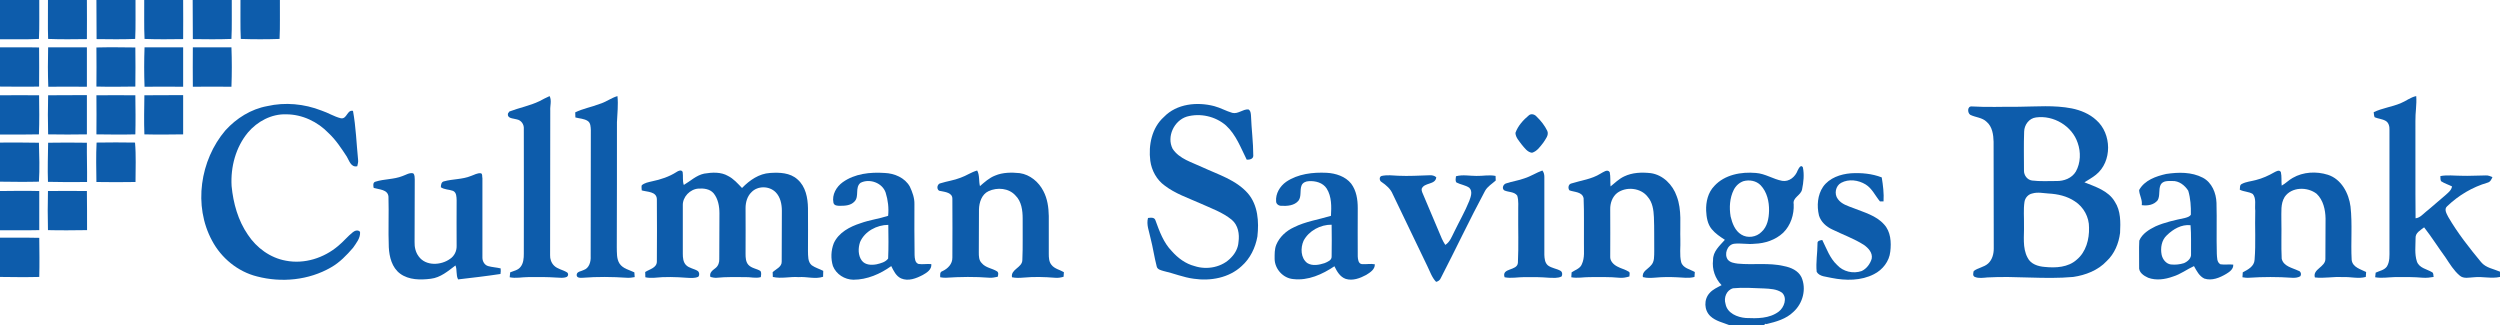
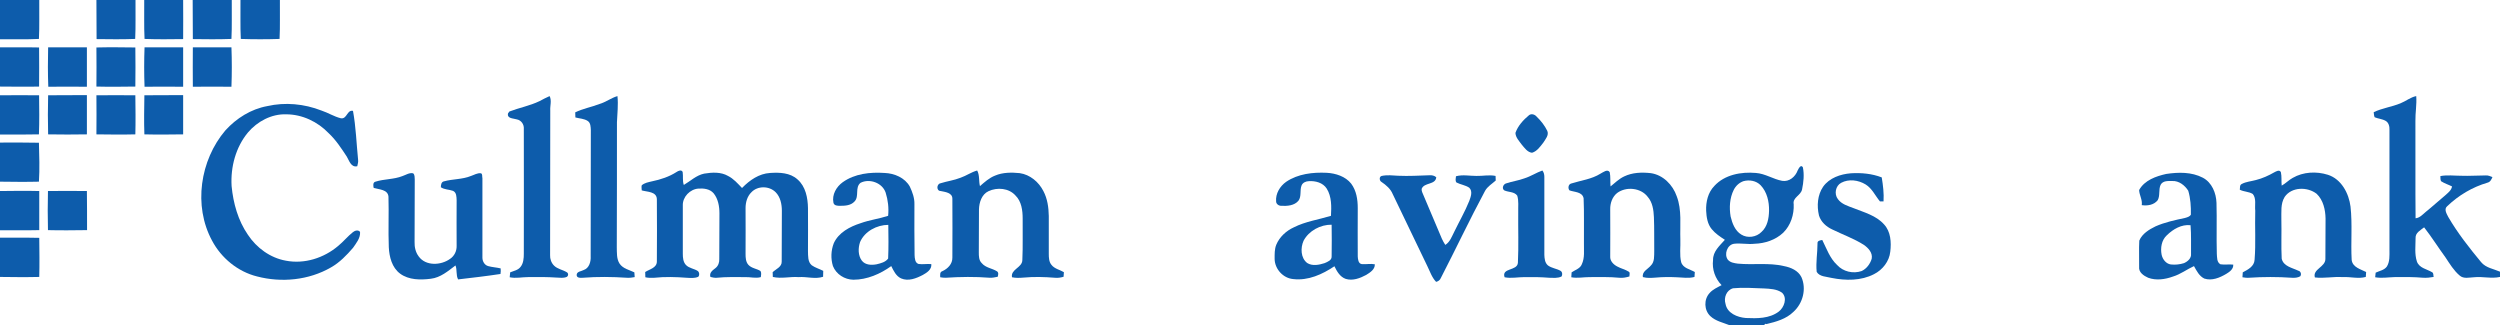
<svg xmlns="http://www.w3.org/2000/svg" version="1.2" viewBox="0 0 1522 198" width="1522" height="198">
  <title>logo (4jj0)-svg</title>
  <style>
		.s0 { fill: #0d5cab } 
	</style>
  <g id="#0d5cabff">
    <path id="Layer" class="s0" d="m0 0h23.9c-0.1 7.9 0.2 15.8-0.2 23.7-7.9 0.4-15.8 0.1-23.7 0.2z" />
-     <path id="Layer" class="s0" d="m29.2 0h23.7c0 7.9 0.1 15.9 0 23.8-7.9 0.1-15.7 0.2-23.6-0.1-0.3-7.9 0-15.8-0.1-23.7z" />
    <path id="Layer" class="s0" d="m58.7 0h23.8c-0.1 7.9 0.2 15.8-0.2 23.7-7.8 0.3-15.7 0.2-23.5 0.1-0.1-7.9 0-15.9-0.1-23.8z" />
    <path id="Layer" class="s0" d="m87.8 0h23.7c0 7.9 0.1 15.8 0 23.8-7.9 0.1-15.7 0.2-23.5-0.1-0.4-7.9-0.1-15.8-0.2-23.7z" />
    <path id="Layer" class="s0" d="m117.3 0h23.8c-0.1 7.9 0.2 15.8-0.2 23.7-7.8 0.3-15.7 0.2-23.5 0.1-0.1-7.9 0-15.9-0.1-23.8z" />
    <path id="Layer" class="s0" d="m146.4 0h24c-0.1 7.9 0.2 15.8-0.2 23.7q-11.8 0.4-23.6 0c-0.4-7.9-0.1-15.8-0.2-23.7z" />
    <path id="Layer" class="s0" d="m29.3 28.8c7.9 0 15.7 0 23.6 0q0 12 0 24c-7.8-0.1-15.7 0-23.5 0-0.3-8-0.3-16-0.1-24z" />
    <path id="Layer" class="s0" d="m88 28.8c7.8 0 15.6 0 23.5 0 0 8 0 16 0 24-7.9-0.1-15.7 0-23.5 0-0.3-8-0.3-16 0-24z" />
    <path id="Layer" class="s0" d="m117.4 28.8c7.8 0 15.7 0 23.5 0 0.3 8 0.3 16 0 24-7.8 0-15.7-0.1-23.5 0q-0.1-12 0-24z" />
    <path id="Layer" class="s0" d="m0 28.8c7.9 0.1 15.9-0.1 23.8 0.1q0.1 11.9 0 23.8c-7.9 0.2-15.9 0-23.8 0z" />
    <path id="Layer" class="s0" d="m58.7 28.9c7.9-0.2 15.8-0.1 23.7 0 0.1 7.9 0.1 15.9 0 23.8-7.9 0.1-15.8 0.2-23.7 0q0.1-11.9 0-23.8z" />
    <path id="Layer" class="s0" d="m0 58c7.9 0 15.9-0.1 23.8 0 0.1 7.9 0.2 15.9-0.1 23.8-7.9 0.2-15.8 0.1-23.7 0.1z" />
    <path id="Layer" class="s0" d="m29.3 58c7.8-0.1 15.7 0 23.6-0.1q0 12 0 23.9-11.8 0.2-23.6 0c-0.2-7.9-0.2-15.9 0-23.8z" />
    <path id="Layer" class="s0" d="m58.7 58c7.9 0 15.8-0.1 23.7 0 0.1 7.9 0.2 15.9 0 23.8-7.9 0.2-15.8 0.1-23.7 0q0.1-11.9 0-23.8z" />
    <path id="Layer" class="s0" d="m87.9 58c7.9-0.1 15.7 0 23.6-0.1 0 8 0 16 0 23.9-7.8 0.1-15.7 0.2-23.6 0-0.3-8-0.1-15.9 0-23.8z" />
    <path id="Layer" class="s0" d="m365 63.3c3.8-1.1 7.1-3.7 10.9-4.8 0.6 5.3-0.1 10.6-0.3 15.9 0 25.4 0 50.7-0.1 76.1 0.1 3.3-0.2 7.1 1.7 10 2.1 3.1 5.9 3.8 9 5.3q0.1 1.4 0.2 2.9c-1.5 0.3-3.1 0.5-4.7 0.4-9-0.6-18-0.7-26.9 0-1.5 0.1-4 0.2-3.7-2 0.3-1.9 2.8-1.9 4.2-2.7 3.4-1.1 4.5-5.1 4.3-8.4 0.1-25.6 0-51.2 0.1-76.8-0.1-1.9-0.1-4.3-1.8-5.5-2.2-1.5-5-1.5-7.6-2.2q-0.1-1.5-0.1-3.1c4.7-2.3 9.9-3.2 14.8-5.1z" />
    <path id="Layer" class="s0" d="m1461.4 62.9c3.3-1.3 6.1-3.7 9.6-4.4 0.4 5.1-0.6 10.1-0.5 15.2 0.1 19.7-0.1 39.5 0.1 59.2 2.6-0.3 4.3-2.3 6.2-3.9 4.1-3.3 7.9-6.8 12-10.2 1.6-1.5 3.6-2.9 4-5.3-2.2-1.1-4.6-1.8-6.7-3.2-0.5-1-0.3-2.1-0.4-3.1 4.2-0.8 8.4-0.2 12.6-0.2 5 0.2 10-0.2 15.1-0.2 1.4-0.1 2.7 0.5 4 1-0.6 1.4-1.3 3-3 3.4-9.2 2.7-17.6 7.7-24.5 14.3-2.2 1.8-0.4 4.6 0.6 6.6 5.7 9.8 12.8 18.8 20 27.5 2.9 3.5 7.6 4.1 11.5 5.8v3.2c-5.3 1.2-10.6-0.4-15.9 0.2-2.8 0.1-6.2 1.1-8.6-1-3.6-3-6.1-7.2-8.7-11.1-4.4-6-8.4-12.4-13-18.3-2.1 1.7-5.4 3.3-5.2 6.5 0 4.8-0.7 9.7 0.8 14.3 1.4 4 6 4.6 9.2 6.5 1.1 0.5 0.7 2 1 2.9-2.1 0.4-4.2 0.6-6.3 0.5-5.8-0.5-11.6-0.5-17.5-0.4-3.9 0.1-7.9 0.8-11.8 0.1q0.1-1.4 0.3-2.8c2.3-1.1 5.2-1.5 6.8-3.7 1.9-3 1.6-6.8 1.6-10.2 0-24.3 0-48.6 0-73 0.1-2-0.4-4.4-2.3-5.5-2.1-1.2-4.5-1.3-6.7-2.2-0.5-0.9-0.4-2.1-0.6-3.1 5.2-2.5 11-3.2 16.3-5.4z" />
    <path id="Layer" class="s0" d="m328.4 61.6c2.1-1.1 4.1-2.2 6.2-3.1 1.4 2.7 0.2 5.9 0.4 8.8-0.1 29.3 0 58.7-0.1 88-0.1 2.3 0.7 4.7 2.4 6.4 2.1 2.1 5.2 2.5 7.7 4 1.2 0.6 1.1 2.3 0 2.9-1.9 0.8-4 0.5-6 0.4-5.9-0.4-11.7-0.4-17.5-0.3-3.7 0-7.5 0.9-11.2 0.1q0.1-1.5 0.3-3c2.2-0.9 4.8-1.3 6.3-3.3 1.8-2.2 2-5.3 2-8 0-25.4 0.1-50.8 0-76.1 0.2-2.7-1.6-5.2-4.2-5.7-2.1-0.7-6.2-0.4-5.4-3.7 0.2-0.3 0.6-0.8 0.8-1.1 6-2.3 12.5-3.5 18.3-6.3z" />
    <path id="Layer" class="s0" d="m162.7 64.6c10.9-2.5 22.5-1.4 33 2.7 4 1.3 7.7 3.7 11.8 4.7 3.8 0.7 3.7-5.3 7.4-4.5 1.8 9.8 2.1 19.8 3.1 29.7 0.2 1.4-0.2 2.7-0.5 4-3.8 0.9-4.9-3.4-6.4-5.9-3.3-5-6.6-10.1-11-14.2-6.7-7-16.1-11.5-25.9-11.5-8.9-0.3-17.5 4.3-23.2 11-7.5 9-10.7 21.1-10 32.7 1 10.4 3.9 20.9 9.9 29.6 5.3 8 13.6 14.1 23.1 15.8 11.3 2.2 23.2-1.6 31.9-9 3.2-2.6 5.8-5.9 9-8.4 1.2-1 3.3-1.5 4.3-0.1 0.3 3.7-2.3 6.8-4.3 9.7-3.9 4.5-8.1 8.9-13.4 11.9-13.5 7.8-30.1 9.4-45 5.5-11.7-2.9-21.8-11.2-27.4-21.8-11.5-21.2-7.3-49 8.1-67.1 6.7-7.4 15.6-13 25.5-14.8z" />
-     <path id="Layer" class="s0" d="m708.6 71.2c7.8-8.1 20.2-9.3 30.6-6.6 3.8 1 7.2 3 11 4.1 3.5 0.9 6.4-2.3 9.8-2.1 1.4 0.7 1.5 2.5 1.6 3.8 0.3 8.2 1.4 16.3 1.4 24.5-0.1 2-2.4 2.4-4 2.3-3.6-7.2-6.5-15.2-12.6-20.8-6.4-5.6-15.7-7.7-23.9-5.4-7.7 2.4-12.4 12.2-8.6 19.6 4.1 6.2 11.8 8.2 18.1 11.2 9.7 4.5 20.5 7.7 27.7 15.9 6.2 7.2 6.8 17.3 5.8 26.3-1.2 6.8-4.4 13.4-9.6 18-7.7 7.2-19 9.2-29.1 7.7-6.3-0.8-12.2-3.3-18.4-4.7-1.6-0.5-3.8-0.9-4.2-2.8-1.5-5.8-2.3-11.7-3.8-17.4-0.8-4-2.6-8-1.5-12.1 1.7-0.2 4-0.6 4.6 1.6 2.4 6.6 4.9 13.5 9.9 18.6 3.7 4.2 8.4 7.7 13.9 9.1 7.6 2.5 16.9 0.7 22.4-5.4 2.4-2.5 4.1-5.8 4.3-9.3 0.7-4.8-0.2-10.2-4.1-13.5-5.6-4.6-12.6-7-19.2-10-7.4-3.3-15.2-5.9-21.6-10.8-4.9-3.5-8-9.2-8.8-15.1-1.2-9.5 0.9-20.1 8.3-26.7z" />
-     <path id="Layer" fill-rule="evenodd" class="s0" d="m1199.5 69.9c-1.8-1.2-1.9-5.4 1-5.1 9.5 0.6 19 0.1 28.5 0.2 10.7-0.1 21.6-1.1 32.3 1 5.4 1.1 10.8 3.3 14.9 7.1 9.5 8.3 9.8 25.3-0.2 33.3-2.2 1.8-4.7 3.1-7 4.6 6.7 2.7 14.6 5.1 18.5 11.8 3.7 5.6 3.5 12.6 3.2 19-0.8 6.4-3.4 12.7-8.1 17.1-5.3 5.7-12.9 8.6-20.4 9.7-17.4 1.6-34.9-0.7-52.2 0.3-2.6 0.2-5.3 0.7-7.7-0.3-1.5-0.6-1-2.4-0.7-3.6 2.6-2 6.3-2.3 8.8-4.6 2.5-2.3 3.4-5.8 3.4-9.1-0.1-21.7 0-43.3-0.1-65-0.1-4.3-0.8-9.2-4.2-12.1-2.7-2.7-6.8-2.7-10-4.3zm40 1.6c-4.2 0.5-7.1 4.5-7.2 8.6-0.3 7.9-0.1 15.8-0.1 23.7-0.1 2.9 2 5.7 4.9 6.1 4.9 0.6 9.9 0.3 14.9 0.3 4.5 0.1 9.4-1.7 11.8-5.8 2.9-5.2 3.1-11.8 1.1-17.4-3.4-10.3-14.7-17-25.4-15.5zm-2.3 46.3c-2.4 0.5-4.3 2.6-4.7 5.1-0.7 4.7-0.2 9.4-0.3 14.1 0.2 6.6-1.1 13.8 2.2 19.9 1.9 3.9 6.4 5.3 10.4 5.6 6.7 0.7 14.3 0.3 19.5-4.4 5.7-4.7 7.7-12.5 7.5-19.5 0.1-6.4-3.3-12.6-8.6-16-4.7-3.2-10.4-4.5-16.1-4.8-3.2-0.2-6.6-1-9.9 0z" />
    <path id="Layer" class="s0" d="m930.9 70.1c1.5-1.1 3.5-0.4 4.6 0.9 2.6 2.5 4.9 5.4 6.5 8.7 1.1 2.6-1.1 5-2.4 7.1-1.9 2.4-3.8 5.3-6.9 6.2-2.8-0.3-4.6-3-6.3-5-1.5-2.1-3.7-4.3-3.8-7.1 1.5-4.3 4.8-7.9 8.3-10.8z" />
-     <path id="Layer" class="s0" d="m58.8 86.8q11.7-0.2 23.4 0c0.7 7.9 0.3 16 0.3 24q-11.9 0.2-23.8 0c-0.1-8-0.3-16 0.1-24z" />
    <path id="Layer" class="s0" d="m0 86.8c7.9 0 15.8-0.1 23.7 0.1 0.2 7.9 0.5 15.8 0 23.7-7.9 0.2-15.8 0.1-23.7 0z" />
-     <path id="Layer" class="s0" d="m29.3 86.9q11.8-0.2 23.6 0c-0.1 7.9 0.2 15.9 0.1 23.9-7.9 0.1-15.9 0.1-23.8-0.1-0.3-7.9 0-15.9 0.1-23.8z" />
    <path id="Layer" fill-rule="evenodd" class="s0" d="m1094.4 103.8c0.6-1.2 2-4 3.2-1.9 0.9 4.4 0.4 9-0.5 13.4-0.7 3.7-5.9 4.9-5.1 9 0.3 6.3-1.8 12.9-6.4 17.4-4.7 4.4-11.1 6.5-17.4 6.7-4.1 0.5-8.3-0.5-12.5 0-4.2 0.6-6.2 6.4-3.8 9.7 1.5 1.8 4 2.1 6.1 2.4 9.4 0.9 18.9-0.7 28.1 1.5 4.2 0.8 8.6 2.7 10.6 6.7 3.2 7.2 0.9 16-4.9 21.2-4.4 4.3-10.5 6-16.4 7.4l-0.6-0.2c-0.3 0.2-0.8 0.7-1 0.9h-20.8c-4-1.6-8.5-2.5-11.7-5.5-3.9-3.6-4.1-10.2-0.5-14.1 1.9-2.2 4.7-3.4 7.3-4.8-3.9-4-5.9-9.6-5.2-15.3-0.1-5.2 4-8.7 7.2-12.3-2.9-1.9-5.8-3.8-8-6.5-2.6-3.1-3.2-7.3-3.4-11.2-0.2-5.4 1.1-11.1 5-15.1 6.3-6.9 16.4-8.7 25.3-7.9 5.7 0.4 10.5 3.8 16 4.8 4.3 0.7 8-2.5 9.4-6.3zm-33 6.5c-2.6 0.9-4.7 2.9-5.9 5.3-2.5 5-2.8 10.8-1.9 16.2 1 4.2 2.7 8.7 6.5 11 3.8 2.4 9.2 1.6 12.3-1.6 3.6-3.2 4.5-8.3 4.6-12.9 0.1-5.5-1.2-11.4-5.1-15.5-2.7-2.8-6.9-3.5-10.5-2.5zm-6.3 65.2c-4 1.1-5.8 5.7-4.6 9.5 1 5.7 7.2 8.2 12.4 8.6 6.8 0.3 14.3 0.4 20-3.9 3.3-2.5 5.4-8.3 2-11.5-3.2-2.3-7.4-2.4-11.1-2.6-6.2-0.2-12.5-0.7-18.7-0.1z" />
    <path id="Layer" class="s0" d="m411.9 104.7c1-0.7 3-1.6 3.7 0 0.4 2.6-0.2 5.3 0.7 7.9 4.1-2.4 7.6-5.9 12.4-6.9 4.8-0.8 10.2-1.1 14.5 1.4 3.4 1.7 5.9 4.6 8.5 7.3v0.1c0.1-0.1 0.1-0.1 0.2-0.2 4.5-4.6 10.2-8.6 16.9-9 5.7-0.4 12.2-0.2 16.7 3.9 5 4.3 6.3 11.3 6.4 17.5 0.1 8.7 0 17.5 0 26.2 0.1 2.9-0.2 6.5 2.3 8.6 2.1 1.5 4.7 2.2 7 3.4q-0.1 1.8-0.1 3.6c-4.9 1.6-9.9-0.2-14.9 0.2-5.2-0.4-10.5 1.1-15.7-0.1q0-1.4-0.1-2.9c2-1.9 5.6-3.2 5.5-6.4 0.1-10.4 0-20.7 0.1-31 0-4-0.9-8.4-3.8-11.3-3.9-3.9-10.9-4-14.7 0-2.6 2.5-3.6 6.2-3.6 9.7 0 9.2 0.1 18.5 0 27.8 0 2.3 0.1 4.9 1.7 6.7 2 2.2 5.1 2.3 7.4 3.8 0.7 1.2 0.3 2.5 0.2 3.7-3.1 0.9-6.3-0.1-9.4 0-5.9 0-11.7-0.2-17.5 0.4-1.3 0.1-2.6-0.2-3.8-0.5-0.8-2.6 1.3-4 3.1-5.4 1.7-1.3 2.4-3.5 2.3-5.5 0.1-9.3 0-18.6 0.1-27.8 0-4.3-0.8-8.9-3.6-12.3-2.3-2.6-5.9-3-9.1-2.8-5.2 0.3-9.8 5.1-9.6 10.3 0 9.8 0 19.6 0 29.4 0 2.3 0.2 5 1.9 6.8 2 2.1 5.1 2.2 7.4 3.8 0.8 0.9 1 2.4 0.1 3.4-2.2 1-4.6 0.7-7 0.6-6.6-0.5-13.2-0.7-19.8 0-1.8 0.1-3.6 0.1-5.4-0.3q-0.1-1.6-0.1-3.2c2.6-1.7 7.1-2.5 7.1-6.4 0.1-12.7 0.1-25.4 0-38-0.2-4.7-5.9-4.3-9.2-5.3 0-1-0.3-2.1 0-3.1 1.7-1.5 4.1-1.9 6.2-2.4 5.3-1.1 10.5-2.8 15-5.7z" />
    <path id="Layer" class="s0" d="m928 108.6c3.9-1.2 7.3-3.5 11-4.8 0.9 1.1 1.2 2.5 1.2 3.9 0 15.8 0 31.7 0 47.5 0.1 2.2 0.3 4.8 2.2 6.4 2.3 1.7 5.3 1.9 7.7 3.3 1.1 0.7 1.2 2.4 0.6 3.4-2.3 1.2-5 0.8-7.5 0.8-5.1-0.4-10.1-0.5-15.1-0.4-4 0-8.1 0.9-12.1 0.1-2-5.9 7.7-3.7 8.1-8.8 0.5-10.3 0.1-20.6 0.2-30.9-0.1-3.3 0.4-6.8-0.6-10-1.8-2.5-5.3-2-7.9-3.2-1.7-1.2-0.6-3.9 1.3-4.3 3.6-1.2 7.4-1.7 10.9-3z" />
    <path id="Layer" class="s0" d="m974.4 105.7c1.6-0.8 4.2-3 5.6-0.9 0.6 2.9 0.2 5.8 0.5 8.7 2.6-2.1 5.1-4.6 8.3-6.1 5-2.4 10.7-2.6 16.1-2 7.5 1 13.5 7.1 15.9 14.1 3.2 8.4 1.9 17.5 2.2 26.2 0.2 4.6-0.6 9.4 0.5 13.9 1.1 3.7 5.4 4.3 8.3 6q-0.1 1.5-0.2 3c-3.5 1-7.2 0.3-10.8 0.2-4.3-0.2-8.5-0.2-12.8 0.2-2.6 0.2-5.2 0.4-7.8-0.3-0.7-3.4 3-4.8 4.8-7 2.4-2.3 2-5.8 2.1-8.8-0.1-6.9 0.1-13.8-0.2-20.7-0.2-4.3-0.8-9-3.8-12.4-4.2-5.5-13.1-6.4-18.6-2.3-2.9 2.3-4.3 6.2-4.2 10 0.1 9.5 0 19 0 28.6-0.2 2.7 1.9 4.9 4.2 6.1 2.3 1.3 4.9 1.8 7.1 3.2 1 0.6 0.3 2 0.4 2.9-2 0.6-4 1-6.1 0.8-6-0.6-12.1-0.4-18.2-0.4-3.7 0-7.4 0.8-11.1 0.1q0.1-1.5 0.2-3c2.2-1.5 5.2-2.3 6.2-4.9 1.9-4 1.2-8.5 1.3-12.8-0.1-9.1 0.2-18.3-0.2-27.4-0.8-4-5.6-3.7-8.6-4.8-1.1-1.3-0.7-3.8 1.1-4.2 6-1.9 12.4-2.6 17.8-6z" />
    <path id="Layer" class="s0" d="m1384.6 104.9c1.2-0.6 3.1-1.8 4-0.1 0.6 2.7 0.2 5.5 0.5 8.2 2.4-1.3 4.3-3.4 6.7-4.7 6.4-3.7 14.4-4.1 21.4-1.9 8.2 2.6 12.8 11.3 13.8 19.4 1.2 10.8 0.1 21.7 0.7 32.5 0.6 4.5 5.5 5.6 8.8 7.3q-0.1 1.5-0.2 3c-4.6 1.3-9.4-0.2-14.1 0.1-5.7-0.4-11.3 0.9-16.9 0.2-1.5-5.1 6.5-6.3 6.4-11.3 0.1-8.2 0-16.4 0.1-24.6-0.1-5.3-1.4-11.2-5.4-15-5.6-4.4-15.3-4.3-19.5 1.9-2.6 4.2-1.9 9.3-2 13.9 0.2 7.9-0.2 15.9 0.2 23.7 1.1 4.7 6.4 5.5 10.1 7.3 1.5 0.3 2.1 2.2 1.2 3.4-1.5 0.9-3.4 1-5.1 0.9-8.7-0.6-17.4-0.6-26.2 0-1.3 0.1-2.6-0.1-3.9-0.3q0.1-1.5 0.2-3c3.2-1.7 7-3.6 7.2-7.7 0.8-9.9 0.1-19.9 0.4-29.8-0.4-3.4 0.8-7.4-1.5-10.2-2.4-1.5-5.4-1.3-7.9-2.6 0.2-1.2-0.2-2.9 1.2-3.5 2.6-1.4 5.7-1.6 8.6-2.4 4-1 7.7-2.7 11.2-4.7z" />
    <path id="Layer" class="s0" d="m584.8 108.2c3.5-1.2 6.5-3.4 10.1-4.4 1.6 2.9 0.9 6.4 1.7 9.5 2.8-2.4 5.6-5 9.2-6.4 4.7-2 10-2 15-1.5 6.3 0.9 11.6 5.4 14.4 10.9 2.5 4.7 3.2 10 3.3 15.2q0 11.5 0 23c0 2.3 0.1 4.9 1.6 6.7 1.9 2.5 5.1 3 7.6 4.5q-0.1 1.4-0.2 2.8c-1.7 0.5-3.5 0.8-5.3 0.6-6.3-0.5-12.7-0.7-19-0.1-2.4 0.2-4.8 0.3-7.1-0.2-0.9-4.9 6.2-5.8 6.3-10.4 0.4-8.4 0.1-16.9 0.2-25.3 0-5-0.7-10.5-4.4-14.1-4-4.5-11.1-5.1-16.4-2.6-4.1 1.9-5.7 6.8-5.8 11.1-0.1 8.7 0 17.4-0.1 26.1 0 2.3 0 4.9 1.8 6.6 2.4 2.9 6.3 3.1 9.3 5 1.1 0.8 0.7 2.2 0.4 3.3-1.6 0.3-3.2 0.7-4.8 0.6-8.9-0.7-17.9-0.6-26.9 0q-1.7 0-3.3-0.3c0-1.3-0.4-3.2 1.3-3.7 3.3-1.5 6.2-4.4 6.1-8.3q0.1-17.8 0-35.7c0.1-3.8-4.3-4.2-7.1-4.8-2.7 0-2.6-4.2-0.2-4.7 4.1-1.3 8.3-1.8 12.3-3.4z" />
    <path id="Layer" class="s0" d="m245 107.2c2.1-0.7 4.2-2.2 6.5-1.7 1.1 0.9 0.9 2.5 1 3.7-0.1 12.7 0 25.4-0.1 38.1-0.1 3.1 0.6 6.3 2.5 8.8 4.3 6 13.6 5.5 19.1 1.5 2.6-1.7 4.1-4.8 4-7.9 0-9.2-0.1-18.5 0-27.8-0.1-2 0-4.7-2.2-5.7-2.4-0.9-5.2-0.7-7.4-2.2 0-1.5 0.3-3.3 1.9-3.6 5.4-1.5 11.2-1.1 16.5-3.3 1.9-0.6 3.8-1.9 6-1.6 1.1 0.4 0.6 2 0.9 3 0.1 16.1-0.1 32.2 0 48.4 0 2.2 1.3 4.5 3.5 5.1 2.5 0.7 5.1 0.8 7.6 1.4 0.1 1.1 0.1 2.3-0.1 3.4-8.6 1.3-17.2 2.3-25.8 3.3-1.4-2.6-0.5-5.8-1.6-8.5-4.5 3.4-9.1 7.4-15 8.1-6.3 0.8-13.4 0.8-18.7-3.1-5-3.7-6.6-10.2-6.9-16.1-0.4-10.3 0.1-20.5-0.2-30.8-0.4-4.4-5.7-4.3-9-5.3-0.3-1.3-0.6-3.4 1.1-3.8 5.3-1.7 11.1-1.3 16.4-3.4z" />
    <path id="Layer" fill-rule="evenodd" class="s0" d="m513.1 110.9c7.3-5.2 16.7-6.2 25.4-5.6 6 0.2 12.4 2.9 15.4 8.3 1.6 3.4 2.9 7 2.8 10.7 0 10.3-0.1 20.7 0.1 31 0.1 1.9 0.2 4.7 2.4 5.4 2.6 0.4 5.2-0.2 7.8 0.1 0.3 3.3-2.7 5.2-5.2 6.6-4 2.1-8.8 4-13.2 2.1-3.1-1.4-4.6-4.7-6-7.5-6.7 4.8-14.7 8.3-23.1 8.3-5.3-0.1-10.4-3.3-12.4-8.3-1.4-4.5-1.2-9.5 0.5-13.9 3-6.6 9.8-10.1 16.3-12.2 5.5-2 11.3-2.7 16.8-4.5 0.5-4.8-0.1-9.6-1.5-14.1-2-6-9.8-8.8-15.3-6-3.6 2.9-0.6 8.3-3.7 11.4-2.2 2.4-5.6 2.6-8.7 2.6-1.5 0-3.7 0-4.1-1.9-1-4.9 1.8-9.7 5.7-12.5zm10.5 36.5c-1.2 3.6-1.3 8.1 1.1 11.3 2.1 2.7 5.9 2.8 9 2.2 2.5-0.6 5.4-1.3 7-3.5 0.3-6.8 0.2-13.7 0.1-20.5-6.9 0-14.4 3.9-17.2 10.5z" />
    <path id="Layer" fill-rule="evenodd" class="s0" d="m783 110.7c7.2-4.9 16.3-5.9 24.7-5.5 5.5 0.3 11.4 2.2 14.9 6.6 3.2 4.3 4 9.7 4 14.9 0 9.8-0.1 19.6 0 29.4 0.1 1.7 0.3 4.4 2.5 4.7 2.7 0.2 5.3-0.4 7.9 0.1 0.1 3.2-2.9 5-5.3 6.5-3.7 2-8.2 3.7-12.4 2.4-3.5-1.2-5.4-4.6-6.9-7.7-7.3 4.9-16 8.9-25.1 7.8-6.1-0.5-11.2-6.1-11.3-12.2 0-3-0.1-6 1-8.7 2-4.8 6.1-8.5 10.7-10.6 7.1-3.6 15.1-4.7 22.6-7 0.3-5.5 0.5-11.7-2.6-16.6-2.3-3.6-6.9-4.8-11-4.5-1.8 0.1-3.6 0.9-4.3 2.6-1.2 3 0.1 6.6-1.9 9.3-2.5 3-6.8 3.3-10.5 3.1-1.5 0-3.1-1.1-3.1-2.7-0.4-4.7 2.3-9.2 6.1-11.9zm10.6 35.9c-1.9 4.3-1.8 10.4 2.2 13.5 3.1 2 7.2 1.2 10.6 0.1 1.8-0.8 4.5-1.7 4.3-4.2 0.1-6.4 0.1-12.8 0-19.2-6.8-0.1-13.9 3.7-17.1 9.8z" />
    <path id="Layer" class="s0" d="m1109.9 113.7c3.8-5.4 10.6-7.7 16.9-8.2 6.3-0.4 12.9 0.2 18.8 2.5 0.8 4.8 1.4 9.7 1.1 14.6-0.5 0-1.7 0-2.2 0-2.9-3.5-4.8-7.9-8.7-10.3-4.4-2.7-10.3-3.5-14.9-1-3.4 1.8-4.4 6.8-2 9.9 2.2 3.1 6.1 4.2 9.5 5.5 6.5 2.6 13.8 4.5 18.6 9.9 4.1 4.4 4.5 10.9 3.8 16.6-0.6 5.9-4.7 11.1-9.9 13.7-7.9 4.1-17.3 4-25.8 2.3-3.1-0.8-7.4-0.7-9.1-3.7-0.6-5.8 0.5-11.5 0.5-17.3-0.2-1.7 1.7-1.9 2.9-2.1 2.6 5.2 4.6 11.1 9 15.2 3.7 4.1 9.8 5.5 15 3.7 3-1.4 5.2-4.4 6.1-7.5 0.7-3.6-2.1-6.6-4.9-8.5-6-3.8-12.8-6.2-19.1-9.3-3.7-1.7-6.9-4.6-8.1-8.5-1.4-5.9-0.9-12.5 2.5-17.5z" />
    <path id="Layer" fill-rule="evenodd" class="s0" d="m1318.8 105.9c7.4-1.1 15.4-1.3 22.3 2.3 5.5 2.9 8.1 9.3 8.3 15.3 0.3 10.3-0.1 20.7 0.2 31 0.2 2.2-0.1 5.1 2.2 6.4 2.6 0.4 5.2-0.1 7.8 0.2 0.2 2.7-2.2 4.4-4.2 5.6-4 2.4-8.8 4.4-13.4 2.9-3.1-1.5-4.7-4.7-6.3-7.6-4.4 2-8.2 5-12.9 6.4-4.7 1.7-10.2 2.5-15 0.7-2.7-1.2-5.9-3.3-5.5-6.7 0.1-5.3-0.2-10.6 0.1-15.9 1.7-4.2 6-6.8 9.9-8.7 5.7-2.5 11.8-3.8 17.9-5.1 1.3-0.4 2.8-0.7 3.6-2 0.1-4.9-0.2-9.9-1.6-14.6-2.1-3.3-5.7-6.1-9.7-5.9-2.5 0-5.7-0.3-7.1 2.3-1.4 2.9-0.2 6.6-1.8 9.4-2.3 2.9-6.2 3.5-9.7 3 0.5-3.3-1.5-6.1-1.6-9.2 3.3-6 10.3-8.4 16.5-9.8zm0.4 37.3c-3.3 3-4 7.8-3.2 11.9 0.6 2.8 2.7 5.5 5.6 5.9 2.7 0.3 5.5 0 8-0.8 2.3-1 4.6-3 4.3-5.7-0.1-5.8 0.2-11.6-0.3-17.4-5.5-0.6-10.6 2.4-14.4 6.1z" />
    <path id="Layer" class="s0" d="m841.2 107.1c3.3-0.7 6.7-0.3 10.1-0.1 6.3 0.3 12.7-0.1 19-0.3 1.5-0.1 2.9 0.2 4.1 1.2-0.4 4.8-7.4 3-8.9 7.1-0.1 1.3 0.5 2.5 1 3.6 3.8 8.9 7.5 17.8 11.3 26.7 0.6 1.3 1.3 2.6 2.1 3.8 2.9-1.8 4-5.2 5.5-8.1 3-6.2 6.5-12.2 9.1-18.7 0.9-2.5 2.2-5.8 0-8-2.3-1.6-5.3-1.9-7.8-3.2-0.9-1.1-0.4-2.6-0.3-3.8 4.1-1.1 8.3-0.2 12.4-0.2 3.9 0.1 7.8-0.8 11.7 0q0 1.4 0.1 2.8c-2.2 2-5 3.6-6.5 6.3-9.4 17.5-17.8 35.4-26.9 53-0.5 1.3-1.6 2.1-2.9 2.4-2.6-2.7-3.7-6.3-5.3-9.5-7.1-14.6-14-29.3-21.1-43.9-1.3-3.2-4-5.5-6.8-7.4-1.4-0.7-1.6-3.3 0.1-3.7z" />
    <path id="Layer" class="s0" d="m0 116.3c8-0.1 15.9-0.2 23.9 0 0.1 7.9-0.1 15.9 0 23.8-8 0.2-15.9 0-23.9 0.1z" />
    <path id="Layer" class="s0" d="m29.2 116.3c7.9-0.1 15.8-0.1 23.7 0 0.1 7.9 0.1 15.9 0.1 23.8-8 0.1-15.9 0.2-23.8 0q-0.3-11.9 0-23.8z" />
    <path id="Layer" class="s0" d="m0 144.7c8 0.1 15.9-0.1 23.9 0.1 0.1 7.9 0.2 15.8 0 23.8-8 0.2-15.9 0.1-23.9 0z" />
  </g>
</svg>